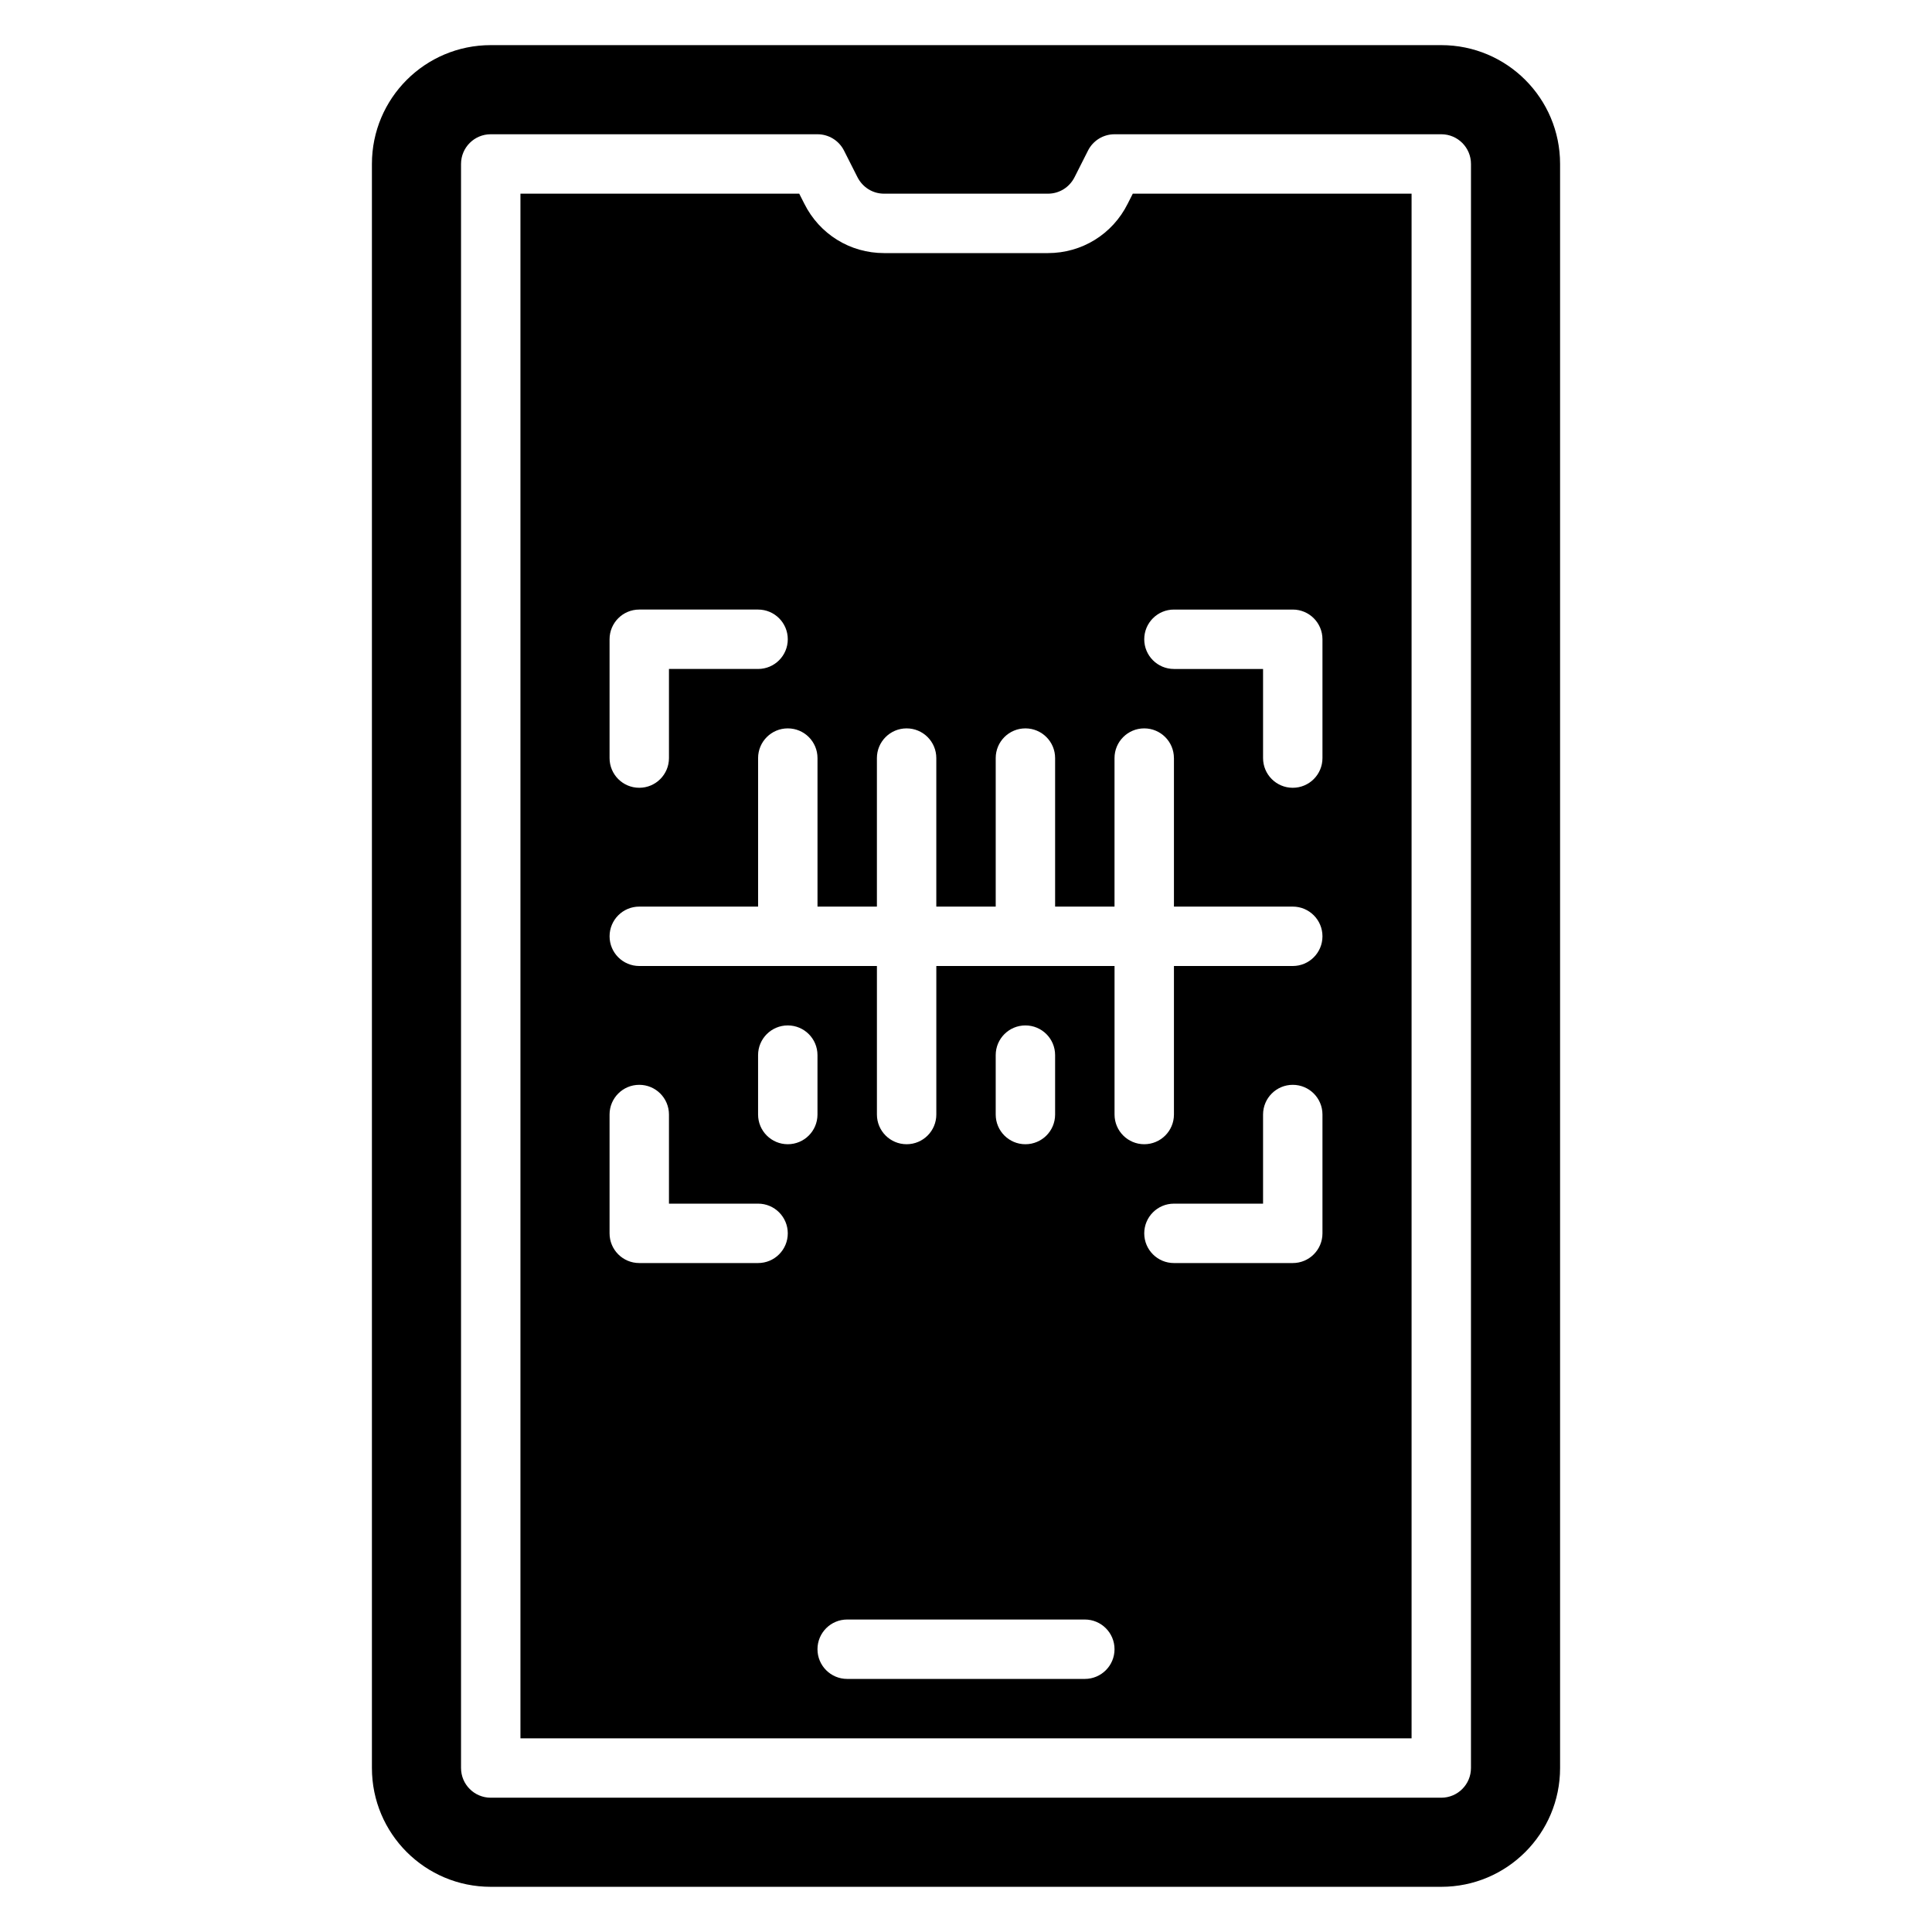
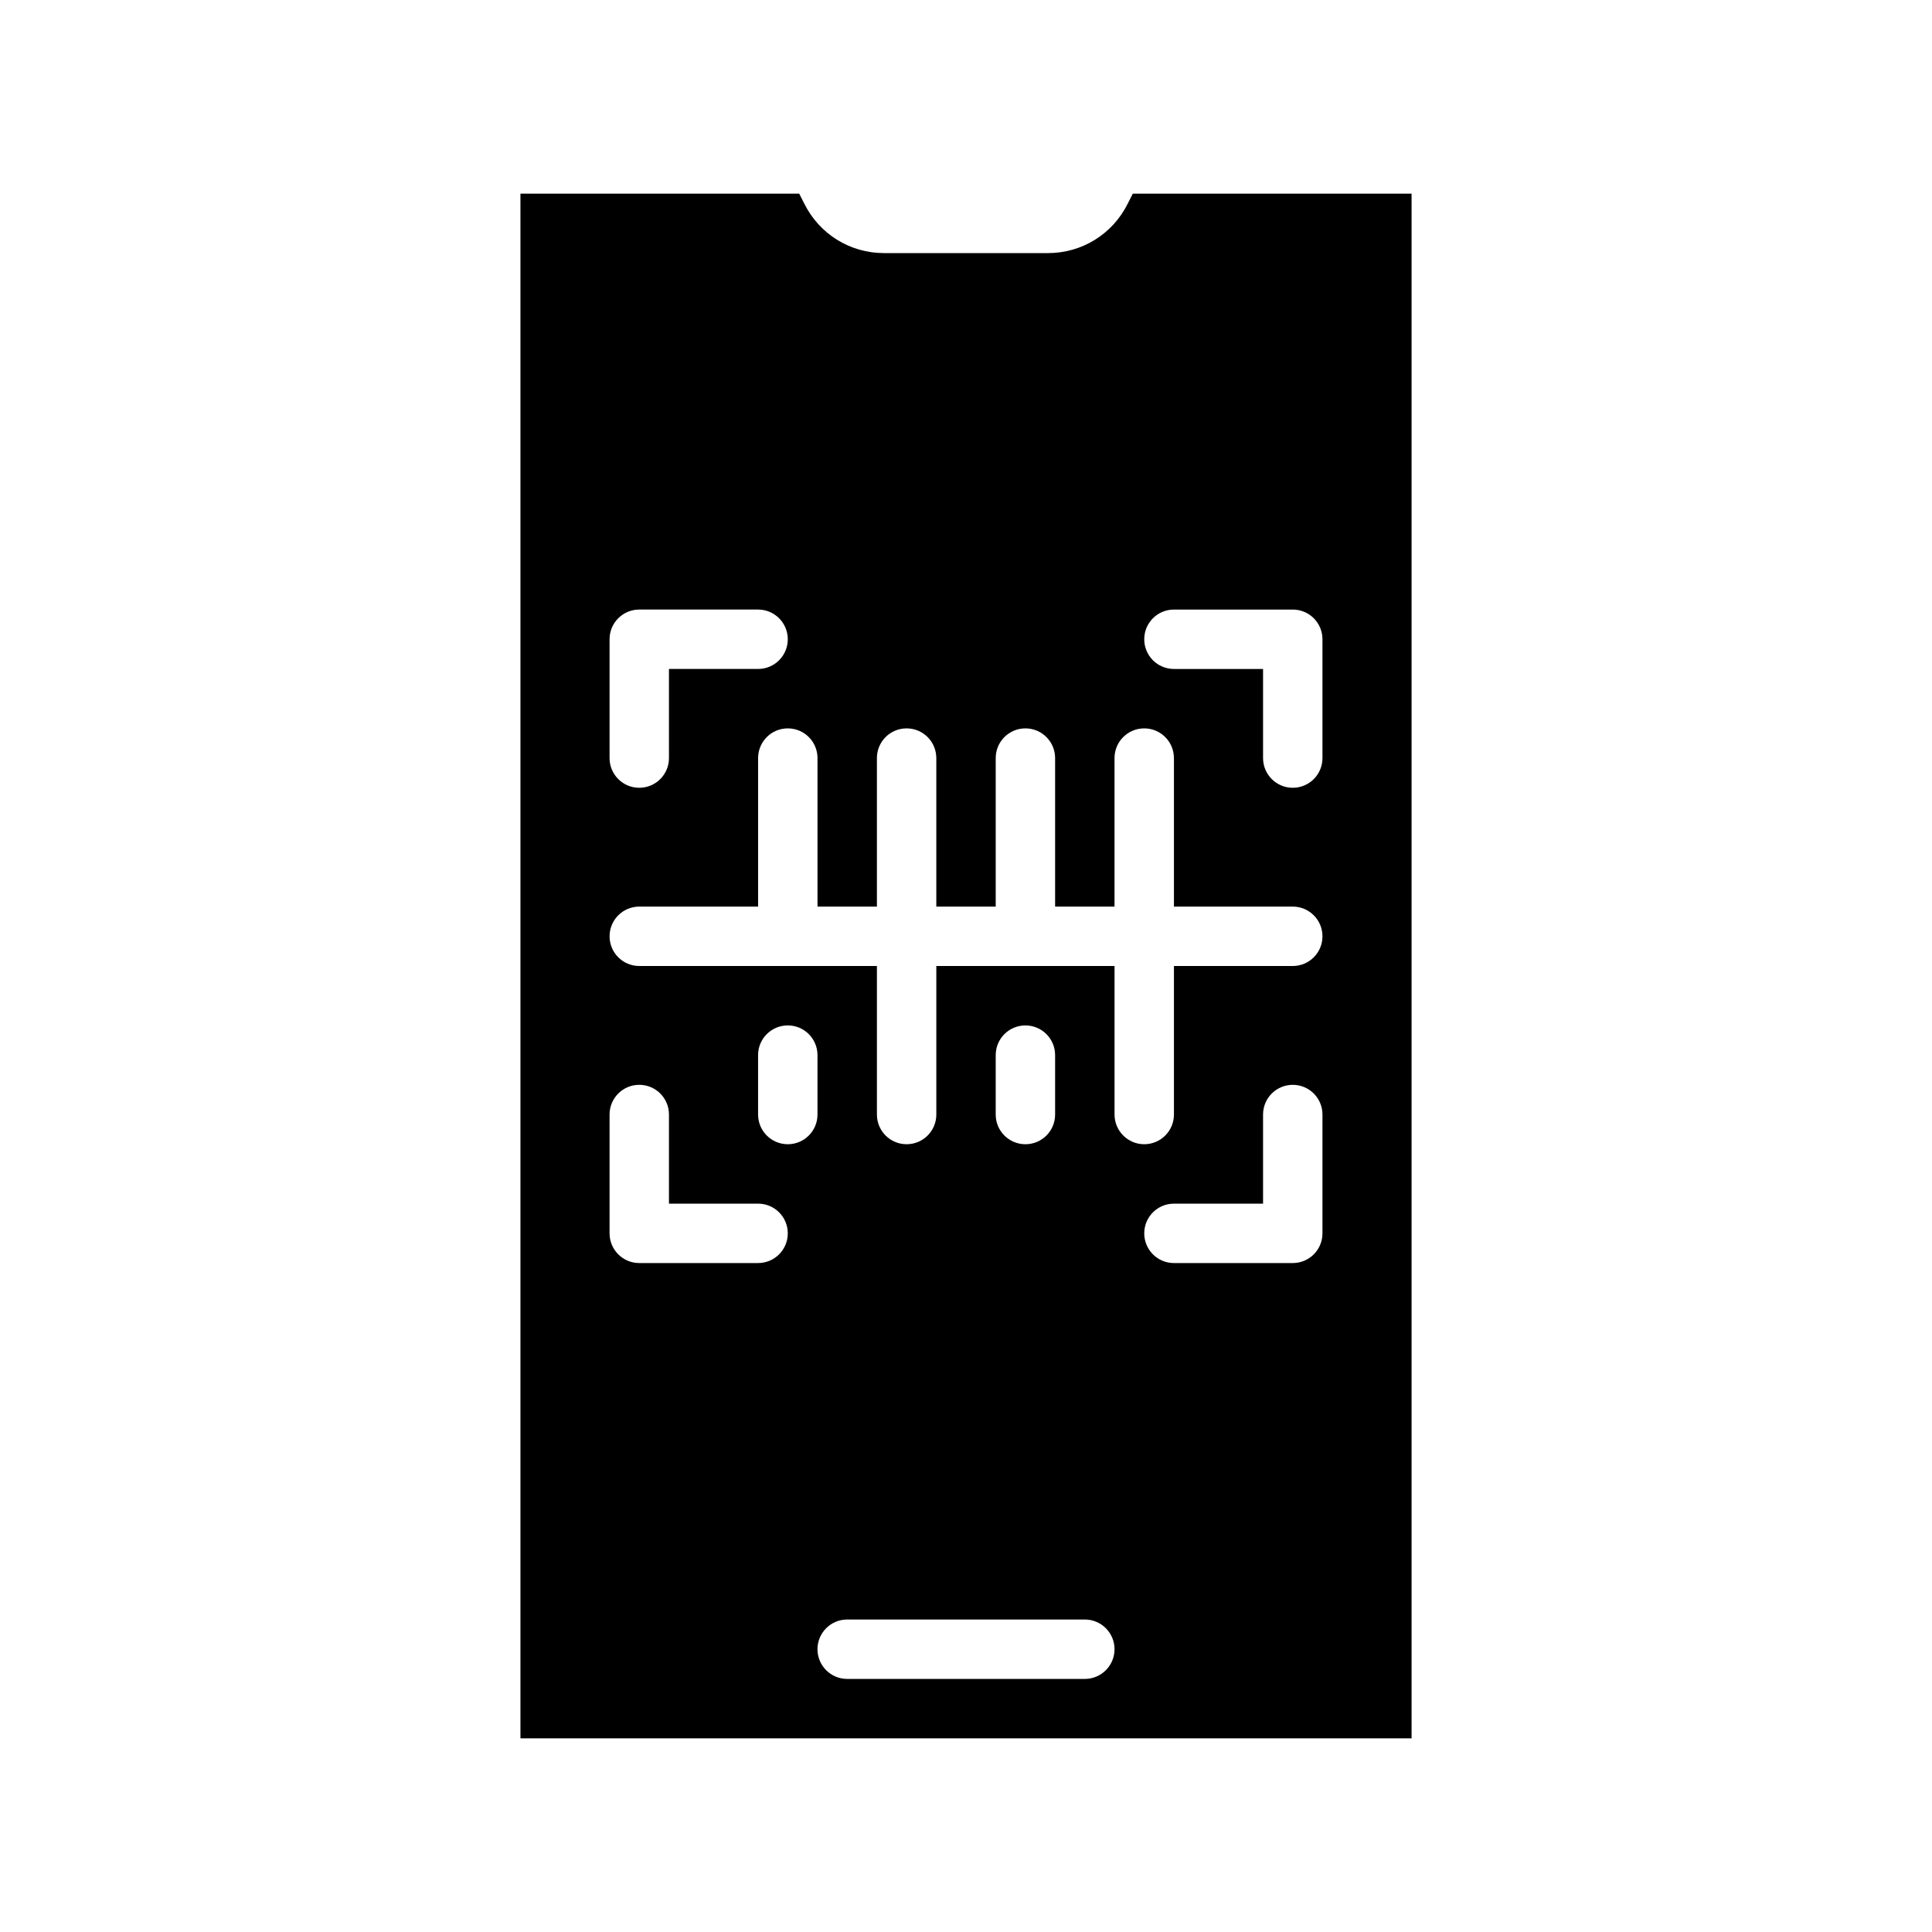
<svg xmlns="http://www.w3.org/2000/svg" fill="#000000" width="800px" height="800px" version="1.1" viewBox="144 144 512 512">
  <g>
    <path d="m442.84 198.01c-4.012 8.043-12.113 13.062-21.113 13.062h-43.449c-9.004 0-17.102-5.019-21.133-13.102l-1.34-2.644h-73.883v409.35h236.16v-409.35h-73.883zm-137.3 115.4c0-4.352 3.523-7.871 7.871-7.871h31.488c4.348 0 7.871 3.519 7.871 7.871s-3.523 7.871-7.871 7.871h-23.617v23.617c0 4.352-3.523 7.871-7.871 7.871s-7.871-3.519-7.871-7.871zm39.359 165.31h-31.488c-4.348 0-7.871-3.519-7.871-7.871v-31.488c0-4.352 3.523-7.871 7.871-7.871s7.871 3.519 7.871 7.871v23.617h23.617c4.348 0 7.871 3.519 7.871 7.871 0 4.352-3.523 7.871-7.871 7.871zm7.871-31.488c-4.348 0-7.871-3.519-7.871-7.871v-15.742c0-4.352 3.523-7.871 7.871-7.871 4.348 0 7.871 3.519 7.871 7.871v15.742c0 4.352-3.523 7.871-7.871 7.871zm78.719 141.7h-62.977c-4.348 0-7.871-3.519-7.871-7.871 0-4.352 3.523-7.871 7.871-7.871h62.977c4.348 0 7.871 3.519 7.871 7.871 0 4.352-3.523 7.871-7.871 7.871zm-23.617-149.57v-15.742c0-4.352 3.523-7.871 7.871-7.871s7.871 3.519 7.871 7.871v15.742c0 4.352-3.523 7.871-7.871 7.871s-7.871-3.519-7.871-7.871zm86.594 31.488c0 4.352-3.523 7.871-7.871 7.871h-31.488c-4.348 0-7.871-3.519-7.871-7.871s3.523-7.871 7.871-7.871h23.617v-23.617c0-4.352 3.523-7.871 7.871-7.871 4.348 0 7.871 3.519 7.871 7.871zm-39.359-165.31h31.488c4.348 0 7.871 3.519 7.871 7.871v31.488c0 4.352-3.523 7.871-7.871 7.871-4.348 0-7.871-3.519-7.871-7.871v-23.617h-23.617c-4.348 0-7.871-3.519-7.871-7.871 0-4.352 3.523-7.871 7.871-7.871zm0 39.359v39.359h31.488c4.348 0 7.871 3.519 7.871 7.871 0 4.352-3.523 7.871-7.871 7.871h-31.488v39.359c0 4.352-3.523 7.871-7.871 7.871-4.348 0-7.871-3.519-7.871-7.871v-39.359h-47.23v39.359c0 4.352-3.523 7.871-7.871 7.871s-7.871-3.519-7.871-7.871v-39.359h-62.977c-4.348 0-7.871-3.519-7.871-7.871 0-4.352 3.523-7.871 7.871-7.871h31.488v-39.359c0-4.352 3.523-7.871 7.871-7.871s7.871 3.519 7.871 7.871v39.359h15.742v-39.359c0-4.352 3.523-7.871 7.871-7.871s7.871 3.519 7.871 7.871v39.359h15.742v-39.359c0-4.352 3.523-7.871 7.871-7.871s7.871 3.519 7.871 7.871v39.359h15.742v-39.359c0-4.352 3.523-7.871 7.871-7.871s7.871 3.519 7.871 7.871z" />
-     <path d="m525.95 155.96h-251.9c-17.398 0-31.488 14.09-31.488 31.488v425.09c0 17.398 14.09 31.488 31.488 31.488h251.9c17.398 0 31.488-14.09 31.488-31.488v-425.09c0-17.398-14.09-31.488-31.488-31.488zm7.871 456.58c0 4.352-3.523 7.871-7.871 7.871h-251.9c-4.348 0-7.871-3.519-7.871-7.871v-425.09c0-4.352 3.523-7.871 7.871-7.871h86.594c2.969 0 5.684 1.668 7.023 4.32l3.543 7.004c1.371 2.738 4.07 4.422 7.066 4.422h43.449c3 0 5.695-1.684 7.051-4.383l3.562-7.043c1.336-2.652 4.055-4.32 7.023-4.32h86.594c4.348 0 7.871 3.519 7.871 7.871z" />
  </g>
</svg>